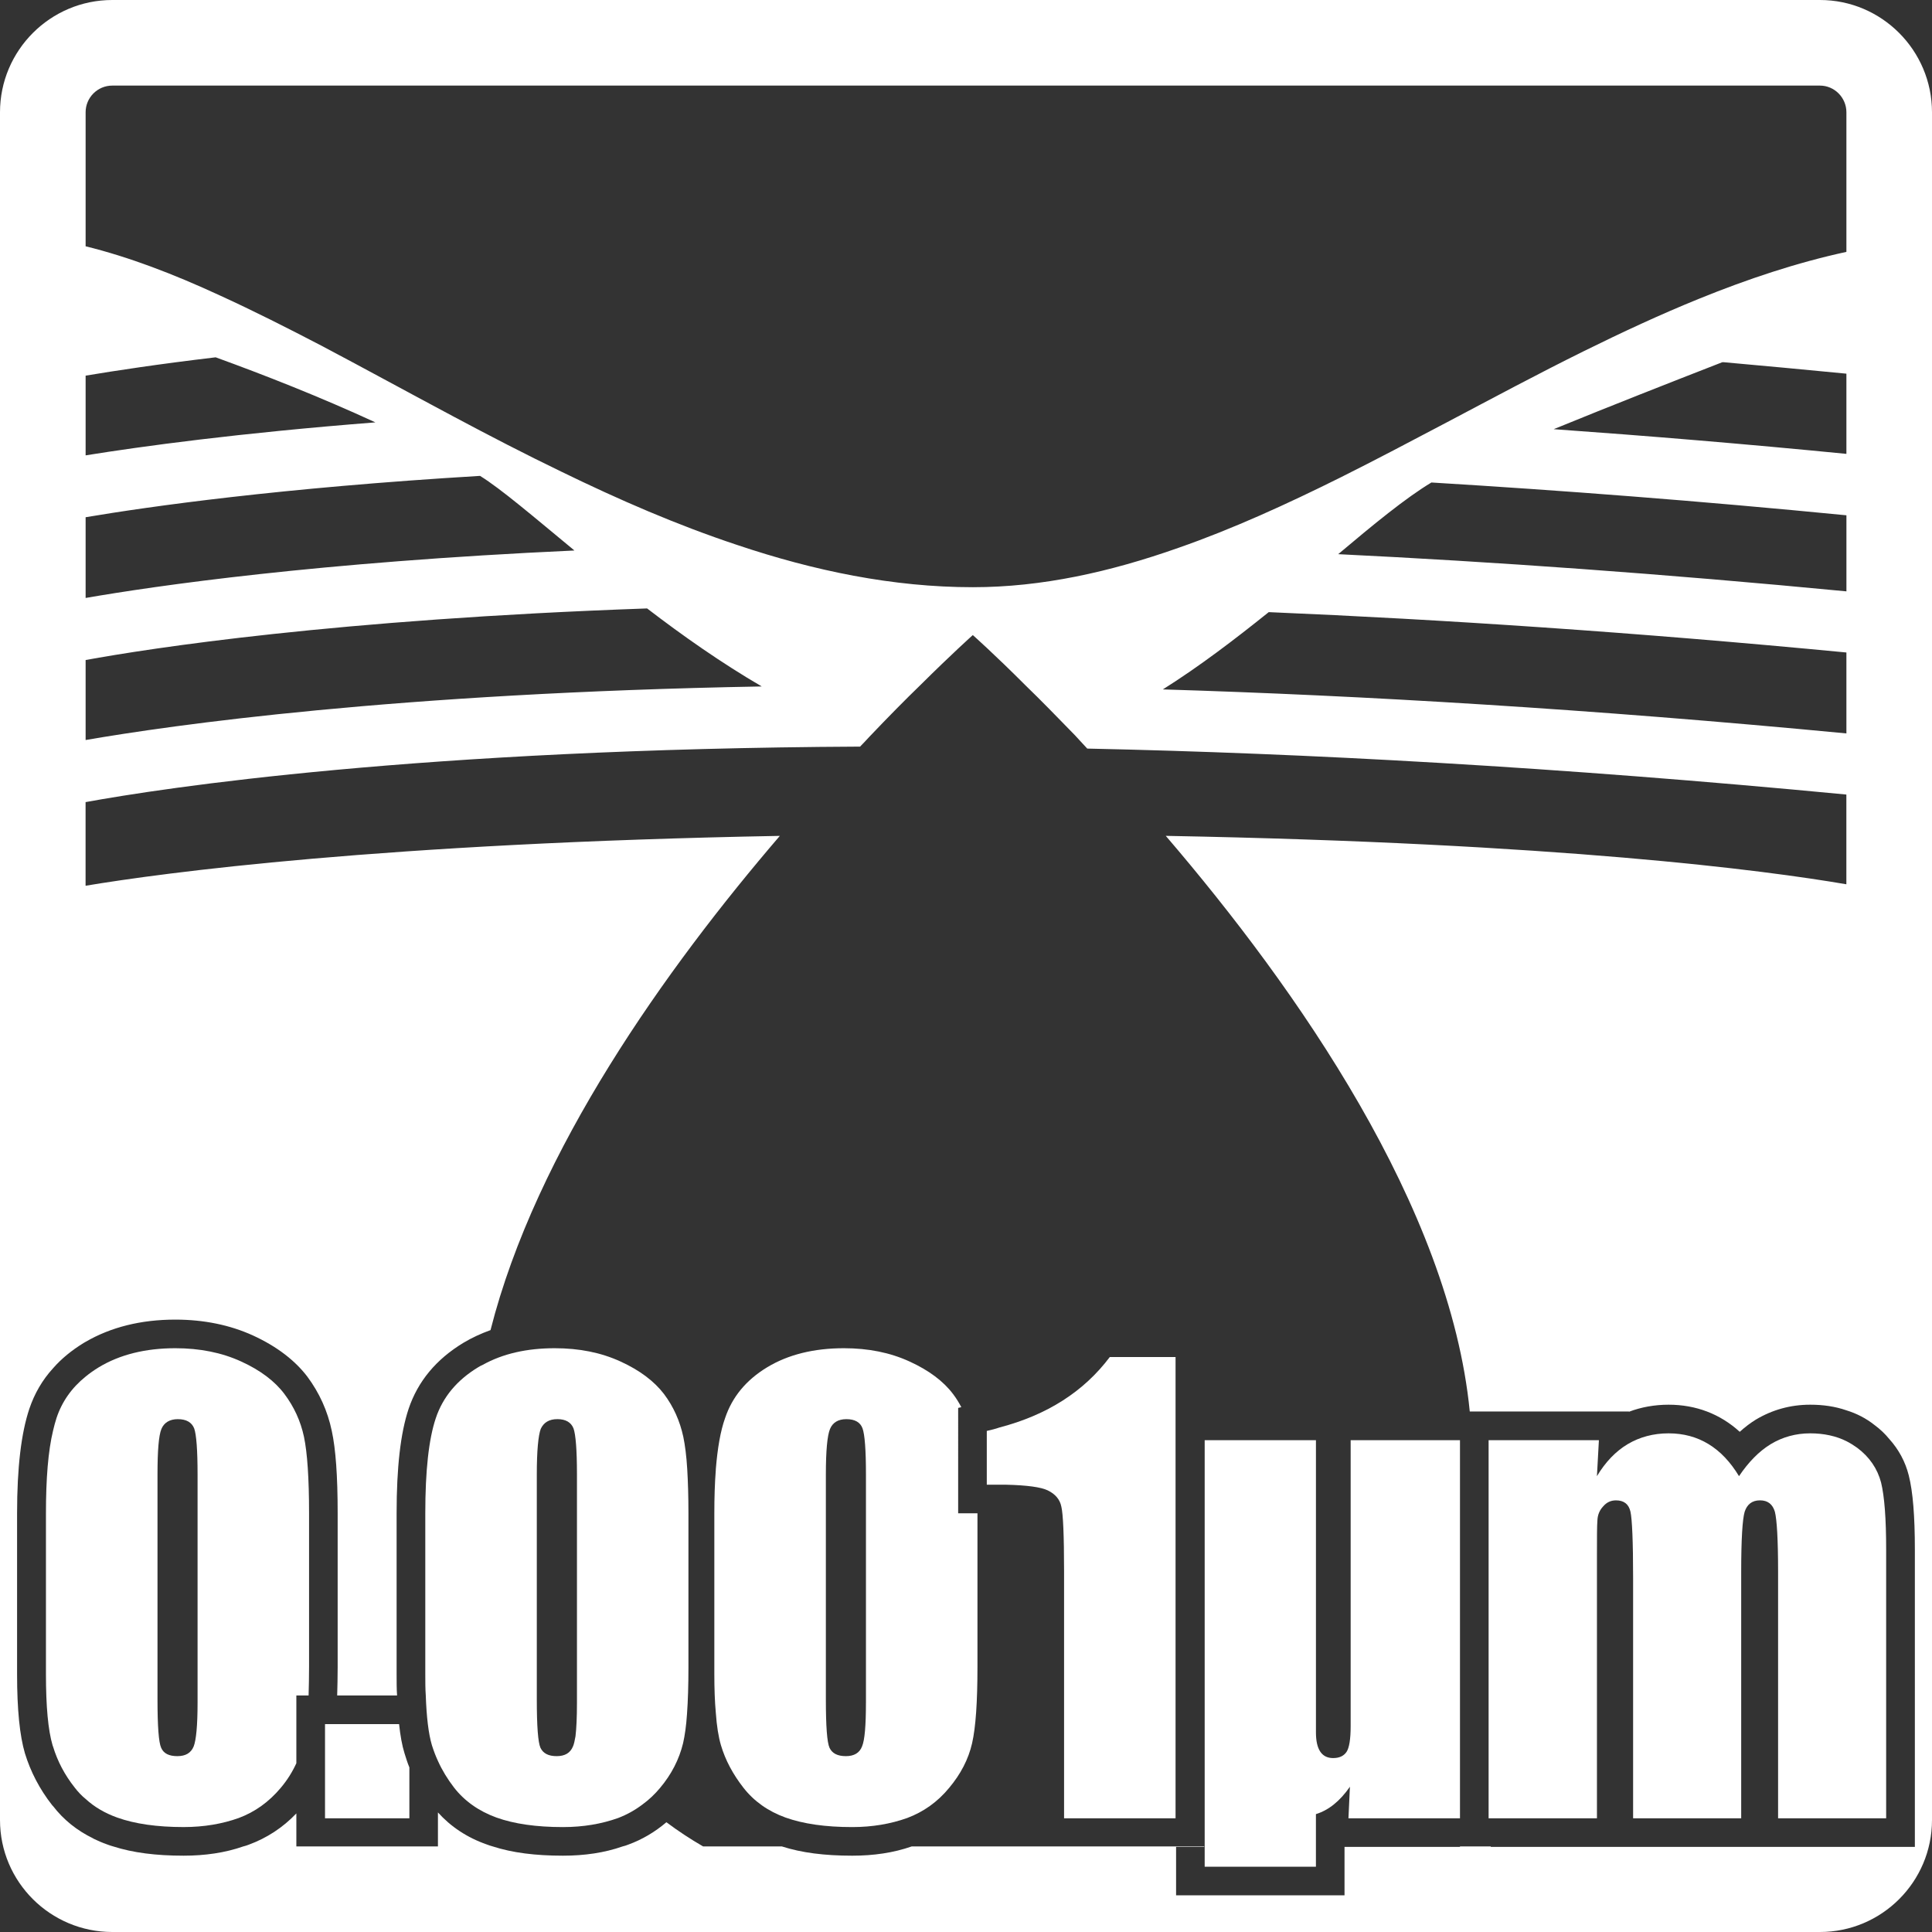
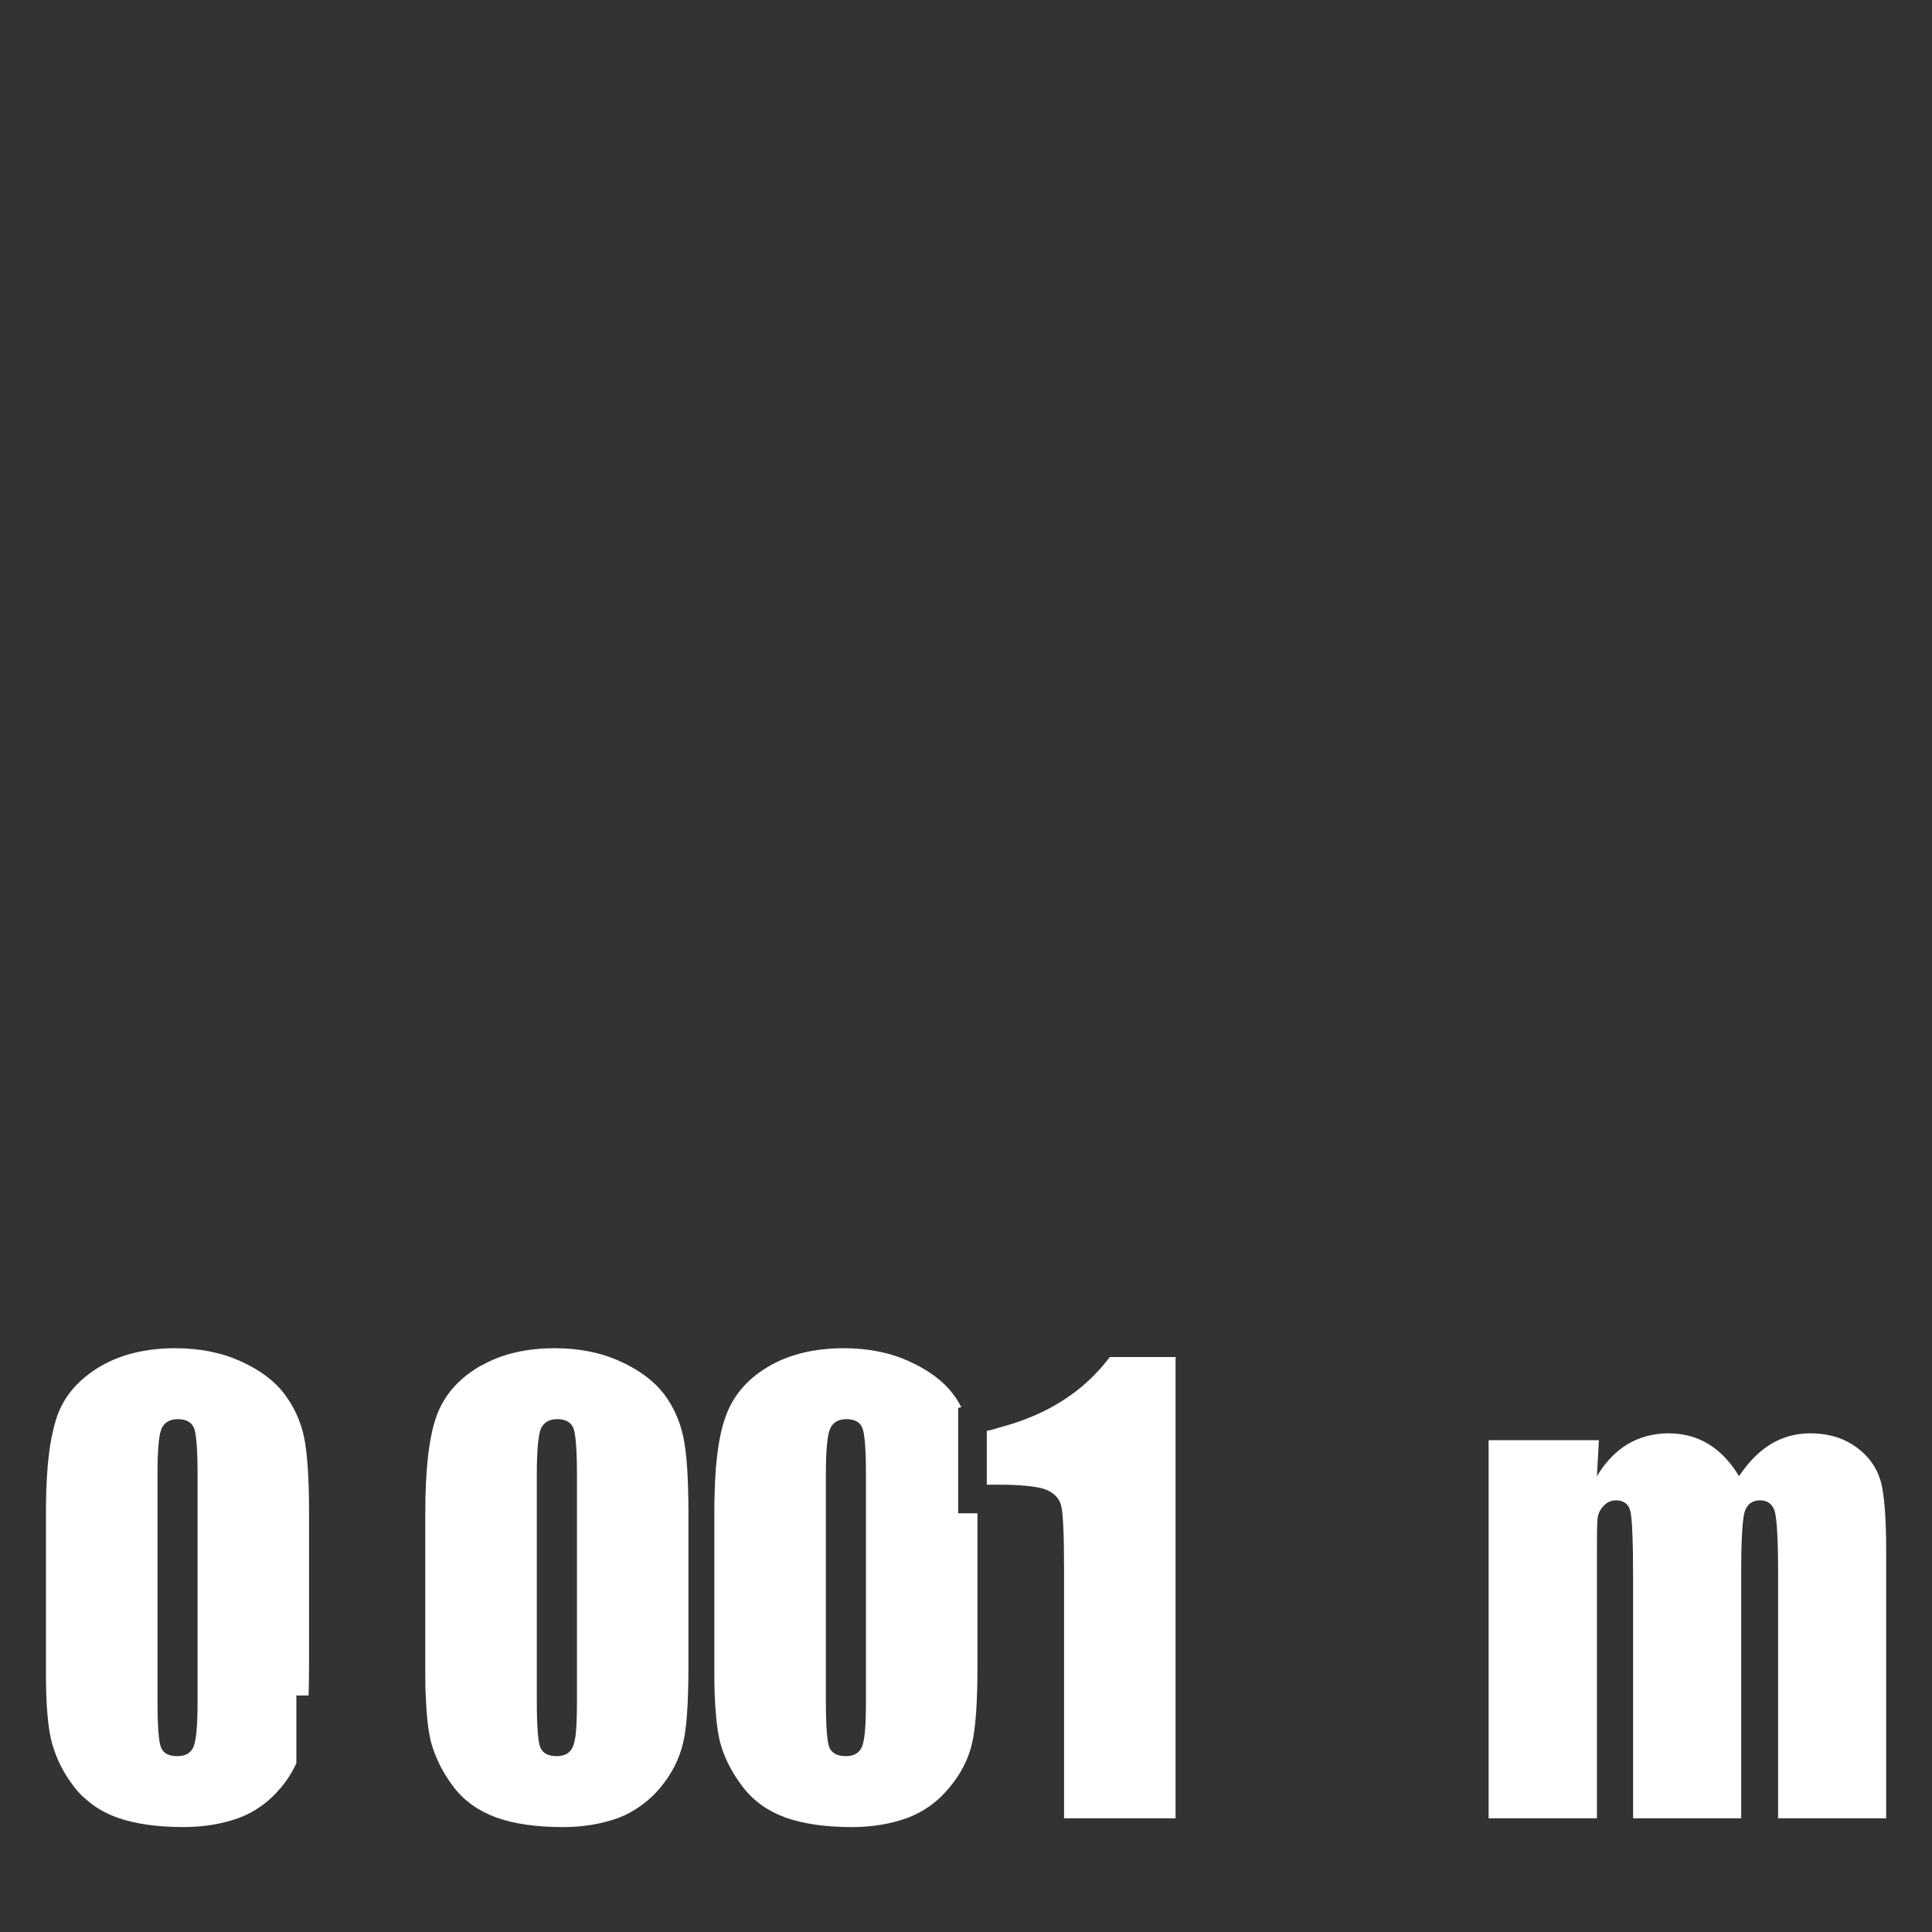
<svg xmlns="http://www.w3.org/2000/svg" version="1.1" id="圖層_1" x="0px" y="0px" width="92px" height="92px" viewBox="0 0 92 92" enable-background="new 0 0 92 92" xml:space="preserve">
  <rect x="0" y="0" width="92" height="92" fill="#333333" stroke="none" />
  <g>
-     <path fill="#FFFFFF" d="M86.666,0H5.346C2.398,0,0,2.398,0,5.346v81.321C0,89.612,2.398,92,5.346,92h81.32   C89.602,92,92,89.612,92,86.667V5.346C92,2.398,89.602,0,86.666,0z M36.274,32.688C18.772,33.004,8.127,34.54,4.077,35.239v-3.809   c3.062-0.559,11.889-1.933,26.737-2.457C32.501,30.267,34.355,31.571,36.274,32.688z M21.613,19.844   c-2.143-1.142-4.226-2.282-6.252-3.354c-1.676-0.873-3.307-1.699-4.893-2.422c-2.211-1.024-4.354-1.84-6.391-2.34V5.346   c0-0.699,0.568-1.27,1.269-1.27h81.32c0.688,0,1.258,0.571,1.258,1.27v6.648c-2.365,0.513-4.705,1.293-7.023,2.235   c-1.84,0.746-3.668,1.598-5.483,2.494c-2.19,1.082-4.356,2.246-6.523,3.389c-1.699,0.896-3.376,1.781-5.054,2.62   c-2.572,1.28-5.147,2.456-7.721,3.354c-3.261,1.152-6.509,1.876-9.793,1.876c-3.808,0-7.569-0.781-11.238-2.016   c-2.841-0.943-5.625-2.154-8.35-3.482C25.002,21.626,23.292,20.739,21.613,19.844z M82.02,17.246h0.012   c0.012,0.013,0.012,0.013,0.023,0c1.922,0.175,3.877,0.351,5.869,0.548v3.819c-4.857-0.477-9.502-0.86-13.939-1.176   C76.686,19.332,79.504,18.226,82.02,17.246z M4.077,17.888c1.396-0.233,3.457-0.549,6.193-0.873c2.34,0.85,4.974,1.885,7.606,3.098   c-6.535,0.512-11.123,1.141-13.799,1.571V17.888z M22.859,22.661c1.001,0.618,2.561,1.957,4.495,3.553   c-12.262,0.559-19.97,1.688-23.277,2.26V24.63C7.115,24.118,13.345,23.232,22.859,22.661z M60.416,29.149   c8.257,0.349,17.424,0.955,27.508,1.922v3.854c-12.182-1.164-23.024-1.805-32.55-2.096C57.132,31.722,58.822,30.429,60.416,29.149z    M63.724,26.389c1.701-1.433,3.202-2.667,4.438-3.413c6.147,0.373,12.728,0.873,19.763,1.562v3.622   C79.166,27.319,71.107,26.749,63.724,26.389z M91.184,87.947h-1.221H70.99v-0.023h-1.467v0.023h-5.498v1.793v0.512h-8.021v-0.406   V89.52v-1.572h1.338v-0.023h-1.338h-6.71h-5.879c-0.862,0.303-1.817,0.441-2.83,0.441c-1.329,0-2.411-0.139-3.355-0.441h-3.749   c-0.607-0.35-1.189-0.734-1.747-1.152c-0.548,0.465-1.153,0.826-1.829,1.071c-0.082,0.034-0.164,0.058-0.257,0.081   c-0.862,0.303-1.817,0.441-2.841,0.441c-1.317,0-2.411-0.139-3.344-0.441c-0.093-0.023-0.187-0.059-0.28-0.092   c-0.941-0.328-1.722-0.852-2.329-1.527v1.619h-6.742v-1.572c-0.641,0.675-1.41,1.176-2.27,1.491   c-0.082,0.034-0.164,0.058-0.257,0.081c-0.862,0.303-1.829,0.441-2.841,0.441c-1.317,0-2.411-0.139-3.355-0.441   c-0.093-0.023-0.187-0.059-0.28-0.092c-0.232-0.082-0.453-0.176-0.664-0.28l-0.011-0.011c-0.769-0.373-1.408-0.887-1.909-1.538   c-0.014-0.012-0.025-0.024-0.036-0.036c-0.605-0.768-1.035-1.606-1.303-2.479c-0.246-0.839-0.373-2.073-0.373-3.763v-7.662   c0-2.189,0.198-3.819,0.582-4.973c0.244-0.723,0.617-1.373,1.13-1.934c0.407-0.466,0.896-0.861,1.467-1.211   c0.022-0.012,0.057-0.035,0.082-0.047c1.198-0.697,2.631-1.06,4.273-1.06c1.363,0,2.607,0.257,3.703,0.757   c1.117,0.512,1.99,1.177,2.584,1.957c0.571,0.769,0.966,1.631,1.165,2.586c0.187,0.861,0.28,2.143,0.28,3.924v7.313   c0,0.489-0.012,0.942-0.023,1.362h2.852c-0.022-0.314-0.022-0.651-0.022-1.014v-7.662c0-2.189,0.187-3.819,0.571-4.973   c0.443-1.316,1.317-2.364,2.609-3.145c0.407-0.244,0.839-0.442,1.292-0.605c2.167-8.549,8.361-17.224,13.777-23.535   c-18.958,0.349-29.382,1.759-33.06,2.375v-3.983c3.703-0.676,15.849-2.538,36.881-2.643c0.15-0.151,0.291-0.303,0.43-0.455   c0.908-0.954,1.724-1.781,2.434-2.468c1.538-1.526,2.504-2.388,2.504-2.388s0.989,0.873,2.549,2.434   c0.676,0.652,1.445,1.443,2.307,2.328c0.187,0.211,0.396,0.422,0.594,0.643c10.354,0.221,22.395,0.873,36.148,2.189v4.273   c-3.867-0.663-13.637-1.957-32.409-2.306c6.241,7.278,13.521,17.678,14.476,27.412h7.58v0.012c0.583-0.221,1.223-0.336,1.887-0.336   c1.305,0,2.457,0.441,3.389,1.291c0.246-0.221,0.5-0.418,0.768-0.582c0.781-0.465,1.643-0.709,2.588-0.709   c0.615,0,1.186,0.082,1.723,0.268c0.49,0.15,0.941,0.384,1.338,0.699c0.268,0.197,0.5,0.418,0.701,0.664   c0.451,0.5,0.766,1.082,0.93,1.734c0.197,0.779,0.291,1.934,0.291,3.54V87.947z" />
    <path fill="#FFFFFF" d="M13.543,66.379c-0.455-0.605-1.142-1.129-2.061-1.547c-0.921-0.422-1.968-0.631-3.132-0.631   c-1.421,0-2.645,0.303-3.646,0.908c-0.232,0.141-0.443,0.292-0.627,0.443c-0.665,0.535-1.131,1.199-1.388,1.979   c-0.057,0.187-0.116,0.385-0.162,0.594c-0.234,0.967-0.339,2.282-0.339,3.937v7.662c0,1.538,0.104,2.668,0.314,3.378   c0.011,0.022,0.011,0.047,0.025,0.071c0.209,0.687,0.546,1.338,1.035,1.955c0.152,0.198,0.328,0.385,0.514,0.535   c0.418,0.385,0.918,0.676,1.501,0.886c0.839,0.302,1.899,0.454,3.168,0.454c0.967,0,1.84-0.152,2.62-0.43   c0.78-0.291,1.444-0.77,2.001-1.434c0.316-0.373,0.56-0.769,0.746-1.176v-3.227h0.583c0.011-0.42,0.022-0.873,0.022-1.362v-7.313   c0-1.666-0.082-2.877-0.243-3.645C14.312,67.661,13.998,66.985,13.543,66.379z M9.408,81.088c0,1.082-0.068,1.771-0.184,2.072   c-0.129,0.315-0.384,0.466-0.78,0.466c-0.398,0-0.653-0.128-0.769-0.396C7.557,82.975,7.5,82.207,7.5,80.925V70.211   c0-1.129,0.057-1.852,0.187-2.166c0.127-0.303,0.396-0.466,0.78-0.466c0.407,0,0.664,0.151,0.78,0.442   c0.104,0.291,0.161,1.025,0.161,2.189V81.088z" />
-     <path fill="#FFFFFF" d="M19.004,82.101h-3.027h-0.5v2.144v2.341h4.017v-2.423c-0.093-0.221-0.162-0.455-0.232-0.675   C19.145,83.114,19.063,82.648,19.004,82.101z" />
    <path fill="#FFFFFF" d="M32.538,68.418c-0.164-0.757-0.466-1.433-0.921-2.039c-0.464-0.605-1.153-1.129-2.072-1.547   c-0.921-0.422-1.956-0.631-3.132-0.631c-1.317,0-2.47,0.258-3.425,0.792c-0.08,0.036-0.15,0.07-0.221,0.116   c-1,0.607-1.676,1.41-2.015,2.423c-0.336,1.002-0.5,2.503-0.5,4.53v7.662c0,0.362,0,0.699,0.023,1.014   c0.036,1.025,0.129,1.816,0.291,2.364c0.082,0.256,0.175,0.512,0.291,0.758c0.198,0.44,0.455,0.86,0.769,1.269   c0.502,0.641,1.176,1.117,2.015,1.421c0.839,0.302,1.899,0.454,3.168,0.454c0.967,0,1.84-0.152,2.62-0.43   c0.43-0.164,0.826-0.385,1.188-0.664c0.291-0.21,0.571-0.479,0.814-0.77c0.548-0.652,0.91-1.362,1.097-2.131   c0.082-0.361,0.15-0.827,0.187-1.398c0.045-0.617,0.068-1.361,0.068-2.235v-7.313c0-0.803-0.022-1.502-0.057-2.096   C32.688,69.326,32.62,68.814,32.538,68.418z M27.286,83.16c-0.129,0.315-0.384,0.466-0.78,0.466c-0.384,0-0.641-0.128-0.769-0.396   c-0.116-0.256-0.175-1.023-0.175-2.306v-0.85v-9.864c0-1.129,0.071-1.852,0.187-2.166c0.139-0.303,0.396-0.466,0.792-0.466   c0.396,0,0.653,0.151,0.769,0.442c0.104,0.291,0.164,1.025,0.164,2.189v10.877c0,0.687-0.025,1.223-0.07,1.596   C27.368,82.894,27.331,83.057,27.286,83.16z" />
    <path fill="#FFFFFF" d="M45.627,67.043l0.15-0.035c-0.116-0.221-0.243-0.43-0.396-0.629c-0.455-0.605-1.153-1.129-2.072-1.547   c-0.921-0.422-1.956-0.631-3.121-0.631c-1.433,0-2.657,0.303-3.657,0.908c-1.001,0.607-1.665,1.41-2.004,2.423   c-0.221,0.618-0.359,1.433-0.441,2.435v0.035c-0.048,0.615-0.07,1.303-0.07,2.061v7.662c0,0.688,0.022,1.305,0.07,1.829   c0.045,0.64,0.127,1.153,0.244,1.549c0.209,0.71,0.571,1.386,1.071,2.026c0.5,0.641,1.165,1.117,2.004,1.421   c0.851,0.302,1.899,0.454,3.18,0.454c0.955,0,1.829-0.152,2.609-0.43c0.78-0.291,1.456-0.77,2.001-1.434   c0.548-0.652,0.921-1.362,1.096-2.131c0.173-0.758,0.255-1.968,0.255-3.634v-7.313h-0.919V67.043z M41.235,81.088   c0,1.082-0.057,1.771-0.184,2.072c-0.119,0.315-0.385,0.466-0.769,0.466c-0.396,0-0.653-0.128-0.78-0.396   c-0.118-0.256-0.175-1.023-0.175-2.306V70.211c0-1.129,0.068-1.852,0.198-2.166c0.127-0.303,0.384-0.466,0.78-0.466   c0.407,0,0.664,0.151,0.769,0.442c0.105,0.291,0.162,1.025,0.162,2.189V81.088z" />
    <path fill="#FFFFFF" d="M47.595,67.975c-0.198,0.07-0.396,0.116-0.605,0.164v2.561h0.908c1.015,0.023,1.677,0.117,1.993,0.27   c0.359,0.174,0.582,0.43,0.65,0.779c0.082,0.338,0.129,1.363,0.129,3.063v11.774h5.309V64.621h-3.132   C51.611,66.264,49.865,67.381,47.595,67.975z" />
-     <path fill="#FFFFFF" d="M64.317,82.193c0,0.629-0.068,1.037-0.198,1.234c-0.139,0.198-0.348,0.291-0.639,0.291   c-0.537,0-0.816-0.406-0.816-1.221V68.58h-5.298v19.344v0.967h0.022h5.275v-0.967v-1.537c0.604-0.186,1.142-0.617,1.619-1.305   l-0.07,1.503h5.311v-12.38V68.58h-5.206V82.193z" />
    <path fill="#FFFFFF" d="M88.436,68.941c-0.164-0.115-0.326-0.221-0.512-0.314c-0.49-0.245-1.072-0.373-1.723-0.373   c-0.688,0-1.318,0.176-1.877,0.513c-0.559,0.339-1.059,0.851-1.514,1.526c-0.816-1.352-1.934-2.039-3.354-2.039   c-0.722,0-1.375,0.176-1.945,0.513c-0.57,0.339-1.061,0.851-1.467,1.526l0.094-1.713H70.99h-0.104v18.005h0.104h5.055V74.1   c0-0.861,0-1.432,0.022-1.699c0.011-0.268,0.104-0.489,0.28-0.675c0.163-0.187,0.361-0.28,0.604-0.28   c0.373,0,0.607,0.174,0.689,0.535c0.079,0.35,0.127,1.41,0.127,3.168v11.437h5.147V74.846c0-1.537,0.059-2.492,0.164-2.854   c0.115-0.359,0.359-0.547,0.732-0.547s0.604,0.188,0.709,0.547c0.094,0.373,0.152,1.316,0.152,2.854v11.739h3.25h1.896V73.798   c0-1.479-0.08-2.538-0.242-3.202C89.402,69.942,89.029,69.384,88.436,68.941z" />
  </g>
</svg>